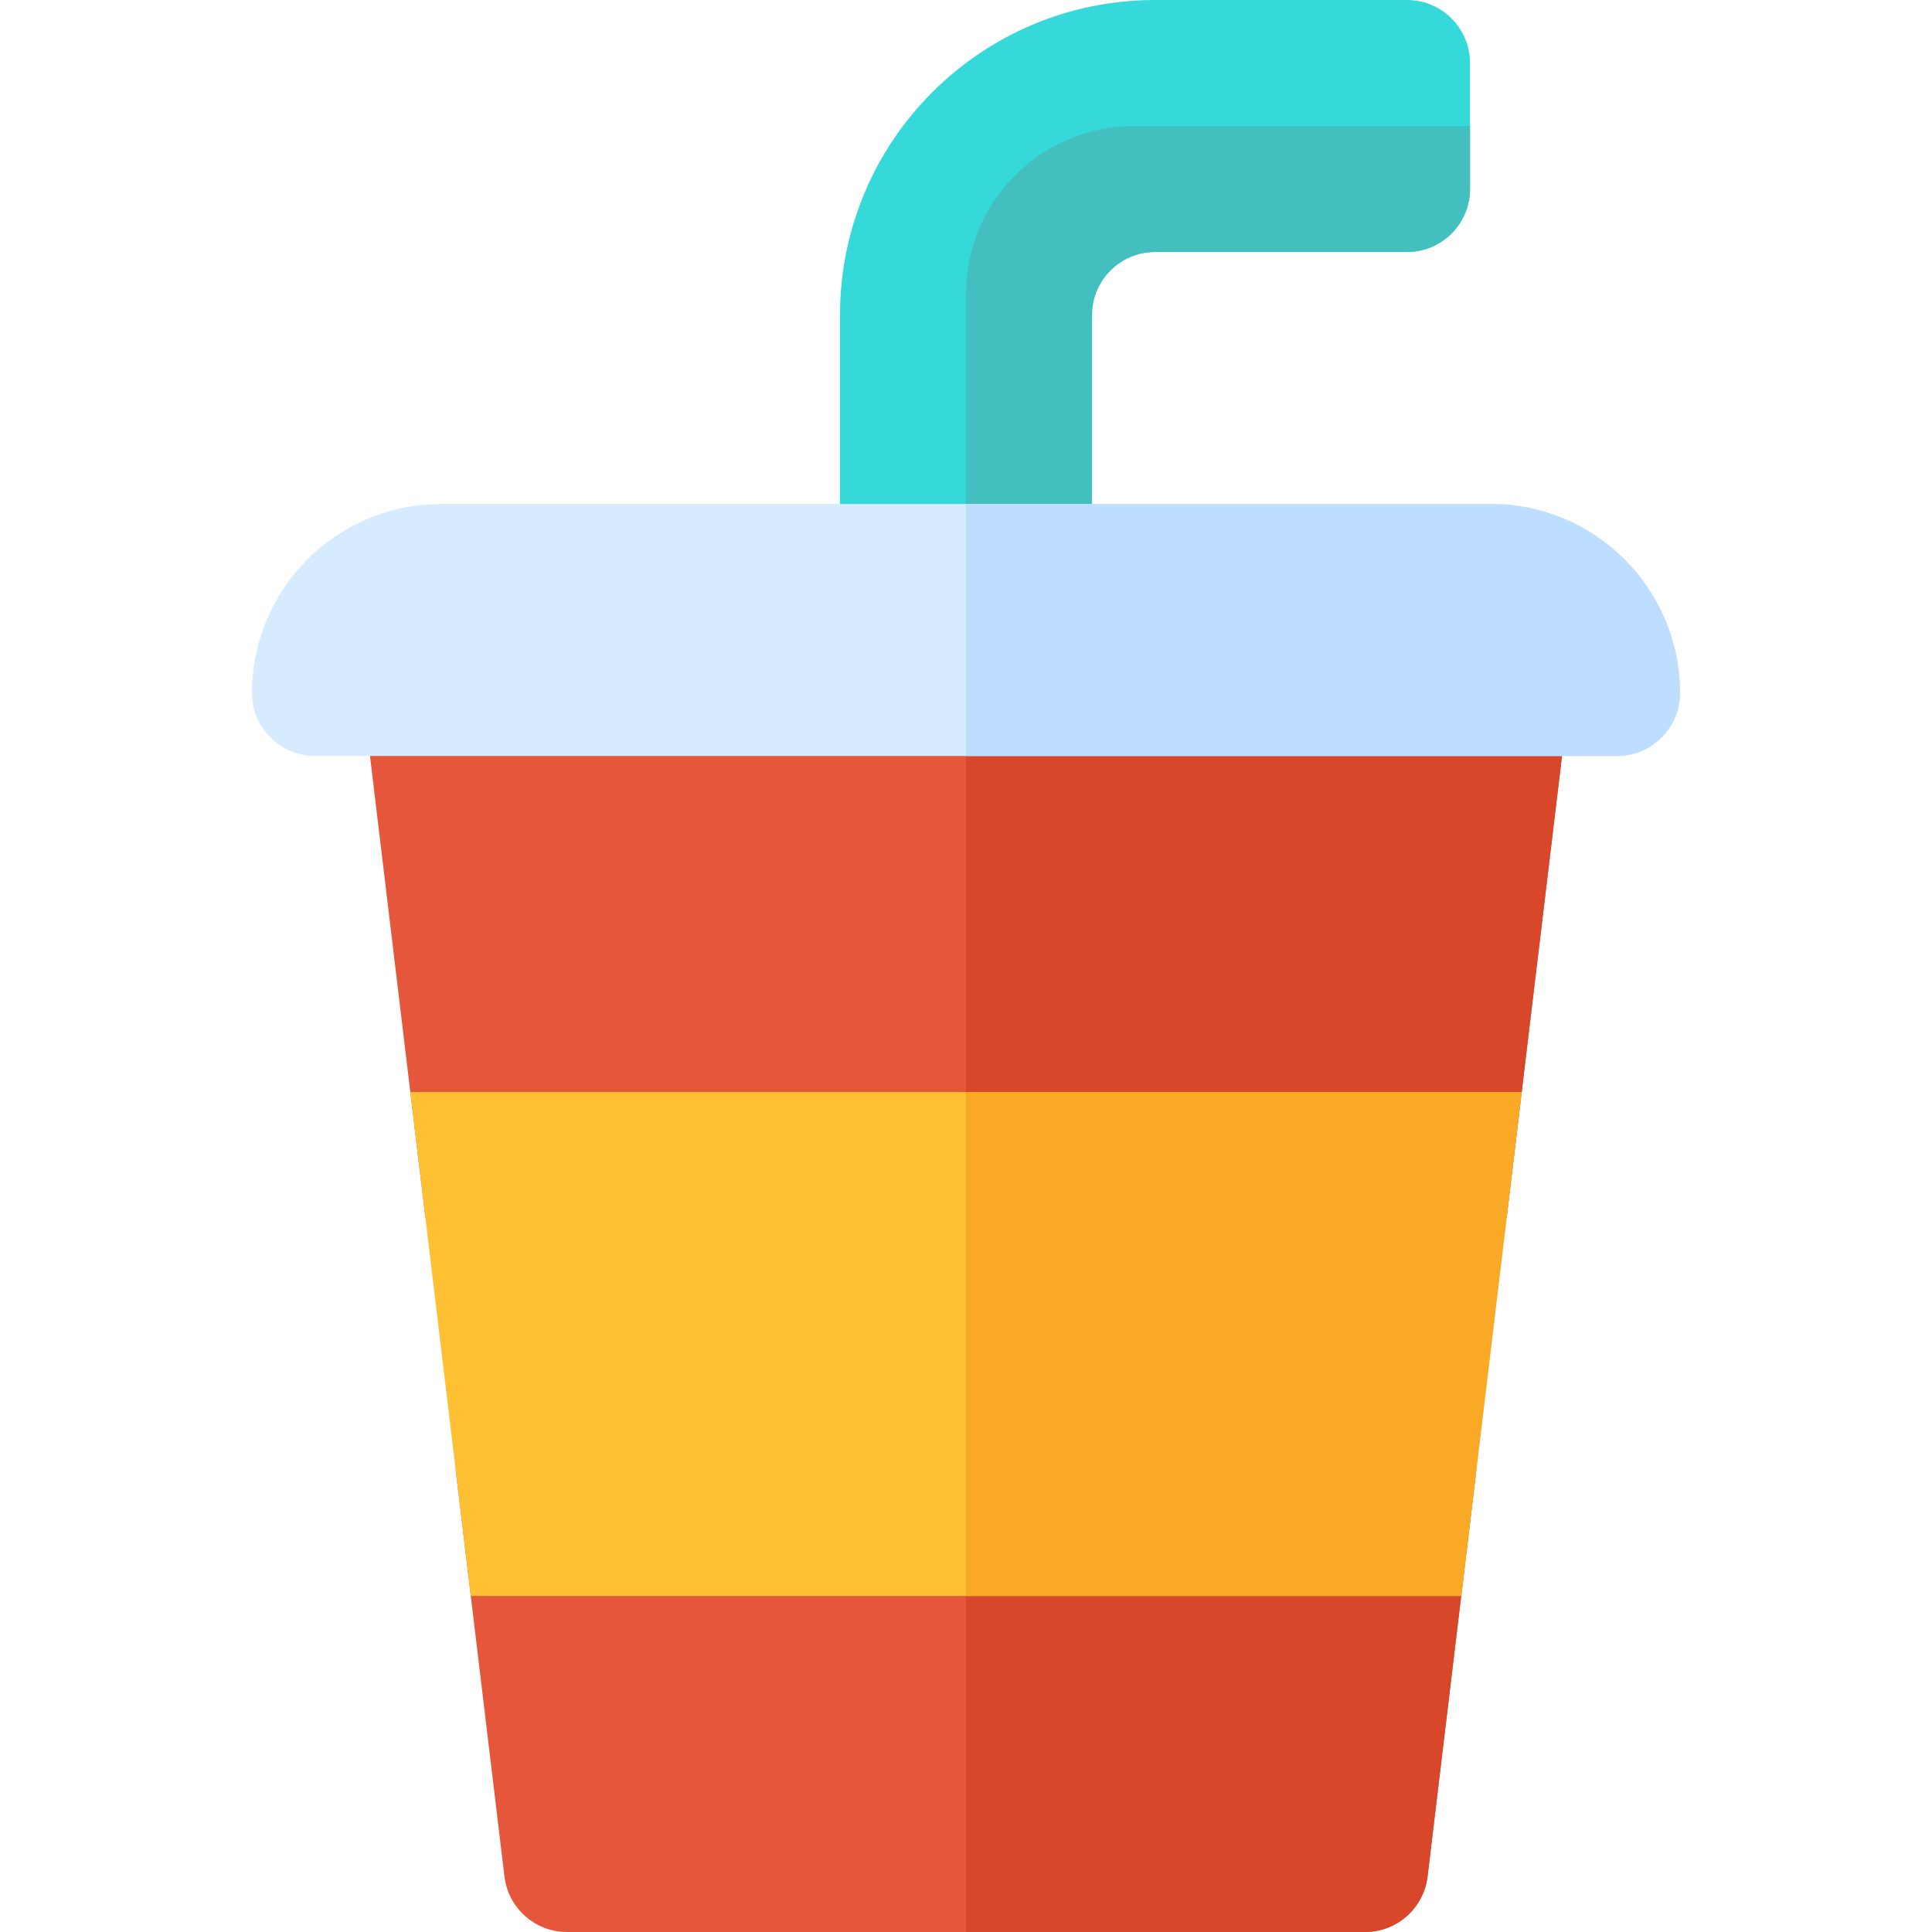
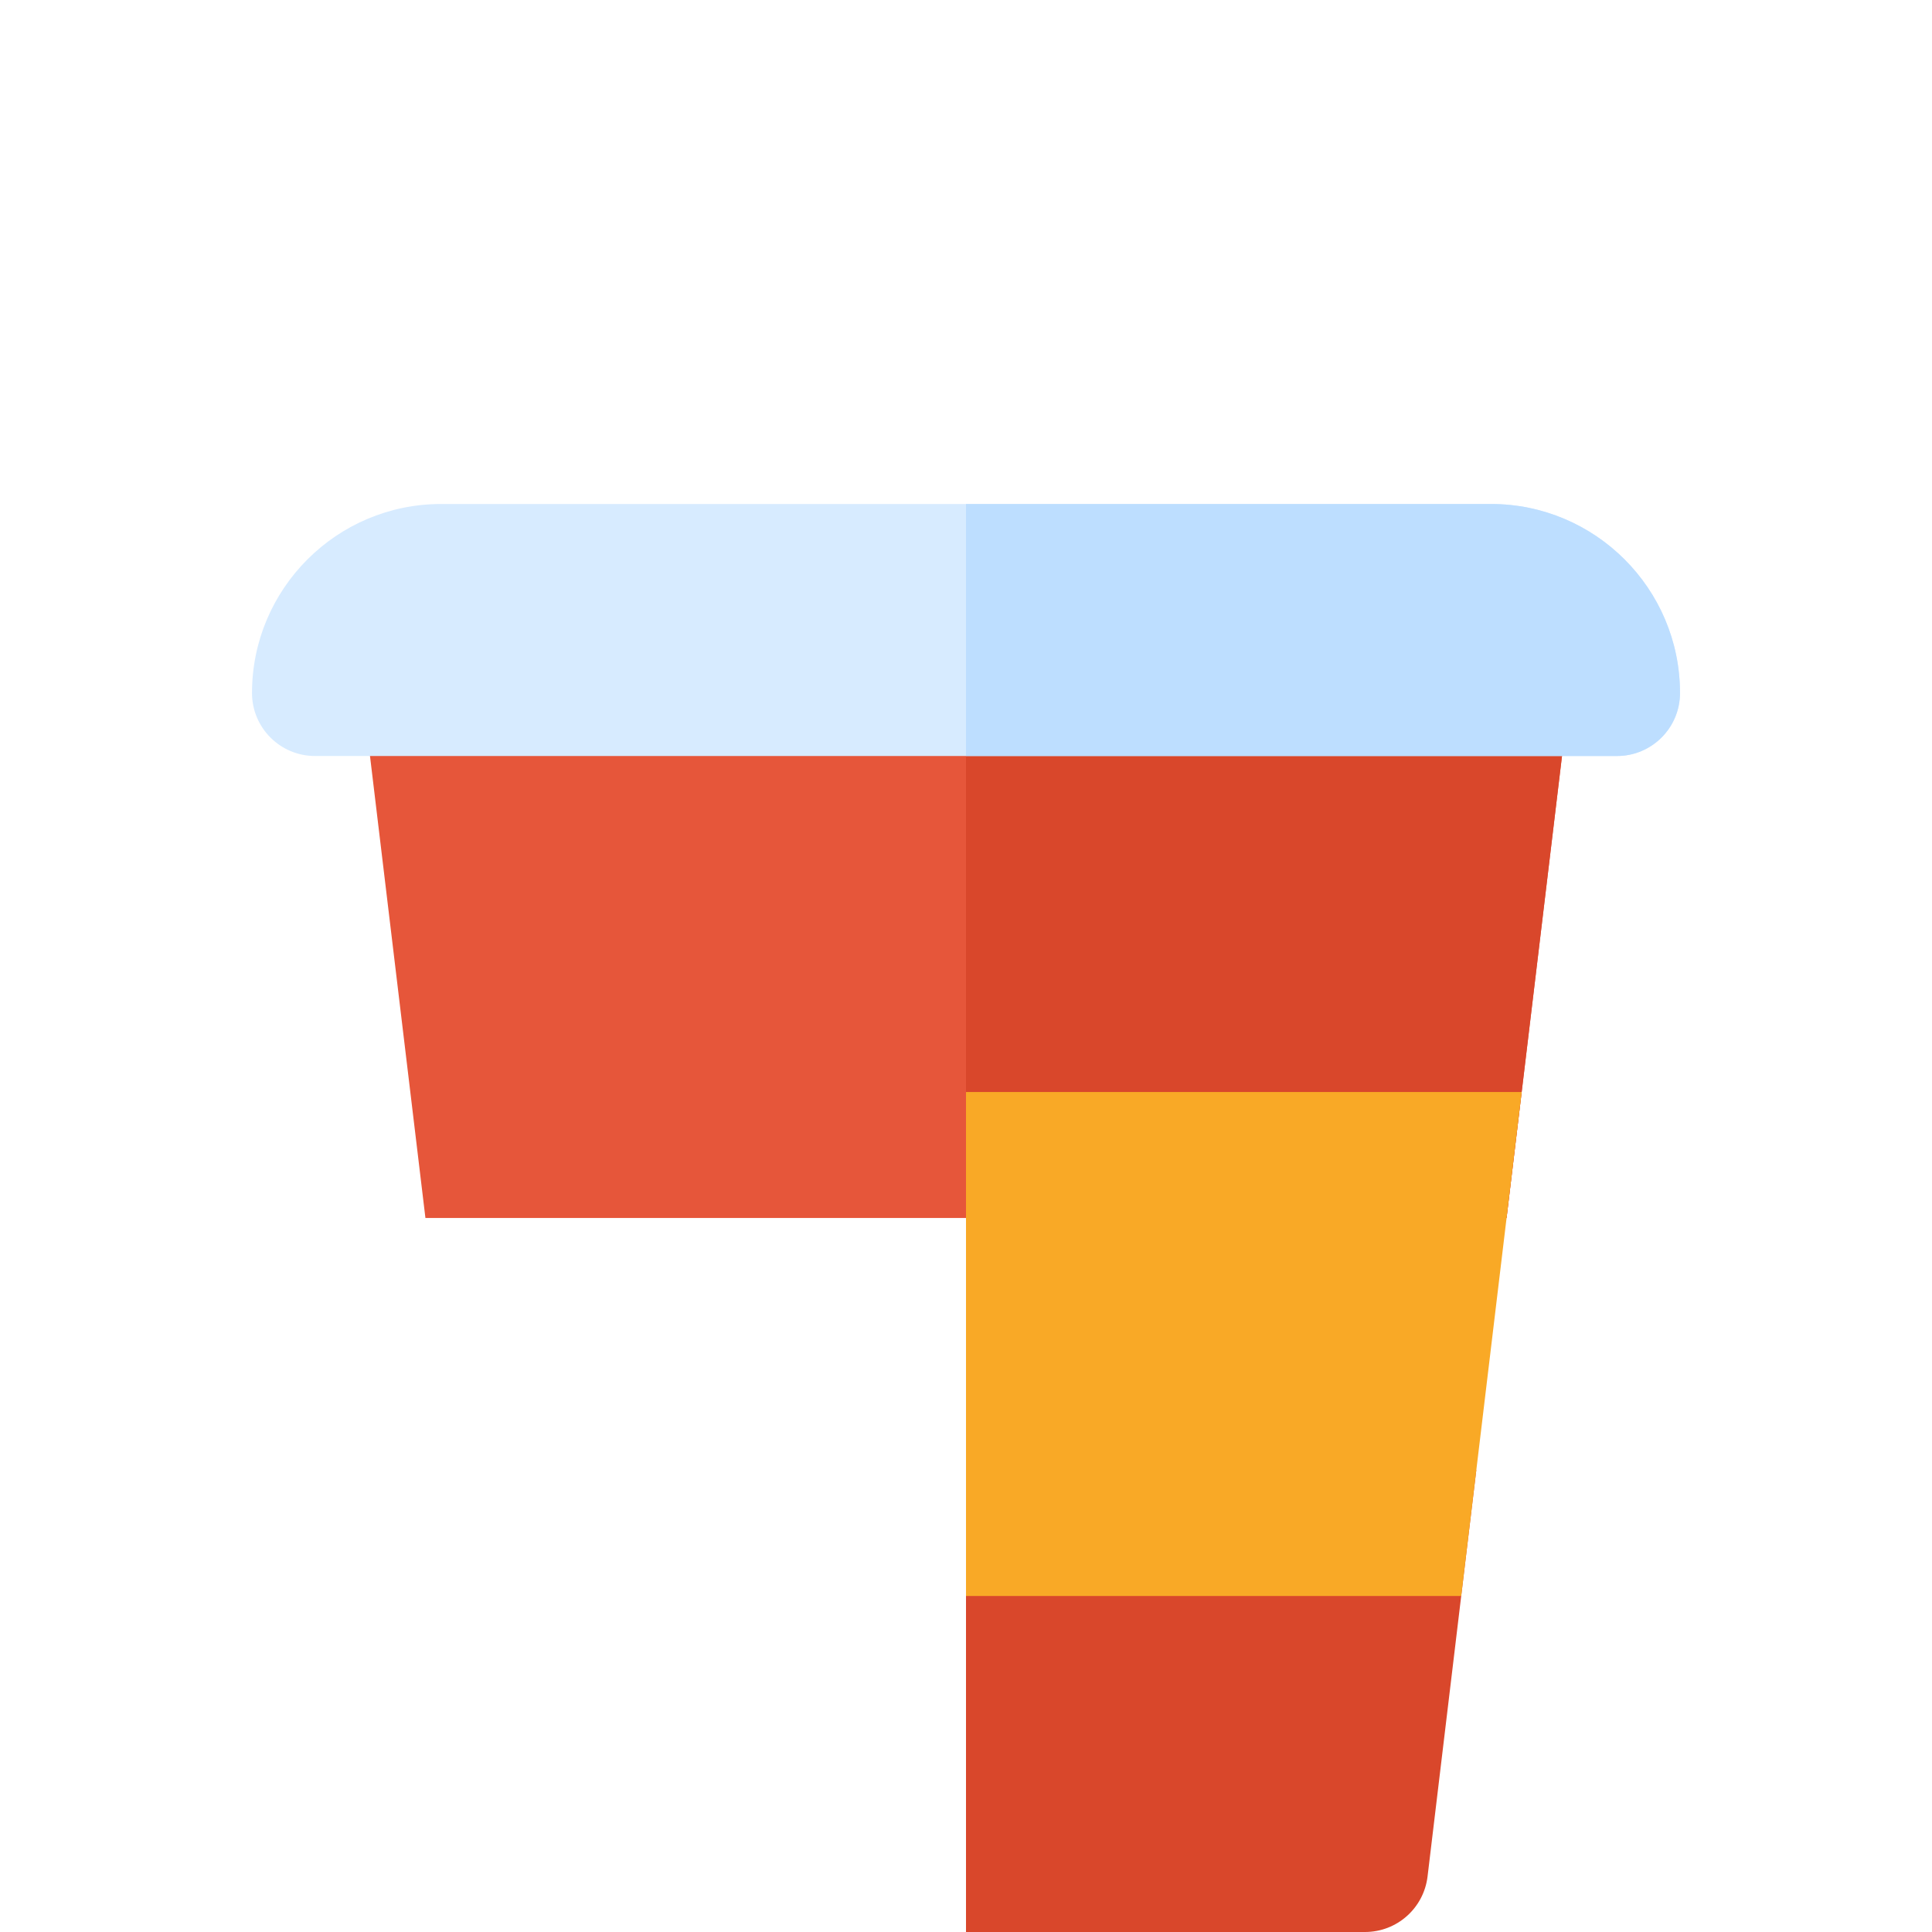
<svg xmlns="http://www.w3.org/2000/svg" height="800px" width="800px" version="1.1" id="Layer_1" viewBox="0 0 512 512" xml:space="preserve">
  <path style="fill:#E6563A;" d="M96.287,185.641l16.456,137.141h286.514l16.457-137.141c1.192-9.938-6.567-18.685-16.577-18.685  H112.864C102.854,166.957,95.094,175.703,96.287,185.641z" />
  <path style="fill:#D9472B;" d="M399.137,166.957H256v155.826h143.256l16.457-137.141  C416.907,175.703,409.147,166.957,399.137,166.957z" />
-   <path style="fill:#E6563A;" d="M120.757,389.565l4.007,33.391l8.921,74.337c1.011,8.391,8.119,14.707,16.575,14.707h211.478  c8.457,0,15.565-6.315,16.577-14.707l12.926-107.728H120.757z" />
  <path style="fill:#D9472B;" d="M256,389.565V512h105.739c8.457,0,15.565-6.315,16.577-14.707l12.926-107.728H256z" />
-   <path style="fill:#36D9D9;" d="M272.696,166.957h-33.391c-9.22,0-16.696-7.475-16.696-16.696V83.478  C222.609,37.375,259.984,0,306.087,0h66.783c9.22,0,16.696,7.475,16.696,16.696v33.391c0,9.22-7.475,16.696-16.696,16.696h-66.783  c-9.22,0-16.696,7.475-16.696,16.696v66.783C289.391,159.481,281.916,166.957,272.696,166.957z" />
-   <path style="fill:#43BFBF;" d="M389.565,33.391h-89.043C275.933,33.391,256,53.325,256,77.913v55.652h33.391V83.478  c0-9.22,7.475-16.696,16.696-16.696h66.783c9.22,0,16.696-7.475,16.696-16.696V33.391z" />
  <path style="fill:#D7EBFF;" d="M395.13,133.565H116.87c-27.619,0-50.087,22.468-50.087,50.087c0,9.217,7.479,16.696,16.696,16.696  h345.043c9.217,0,16.696-7.479,16.696-16.696C445.217,156.033,422.749,133.565,395.13,133.565z" />
  <path style="fill:#BDDEFF;" d="M395.13,133.565H256v66.783h172.522c9.217,0,16.696-7.479,16.696-16.696  C445.217,156.033,422.749,133.565,395.13,133.565z" />
-   <path style="fill:#FFC033;" d="M108.737,289.391l16.028,133.565h262.472l16.027-133.565H108.737z" />
  <polygon style="fill:#F9A926;" points="256,422.957 387.237,422.957 403.263,289.391 256,289.391 " />
</svg>